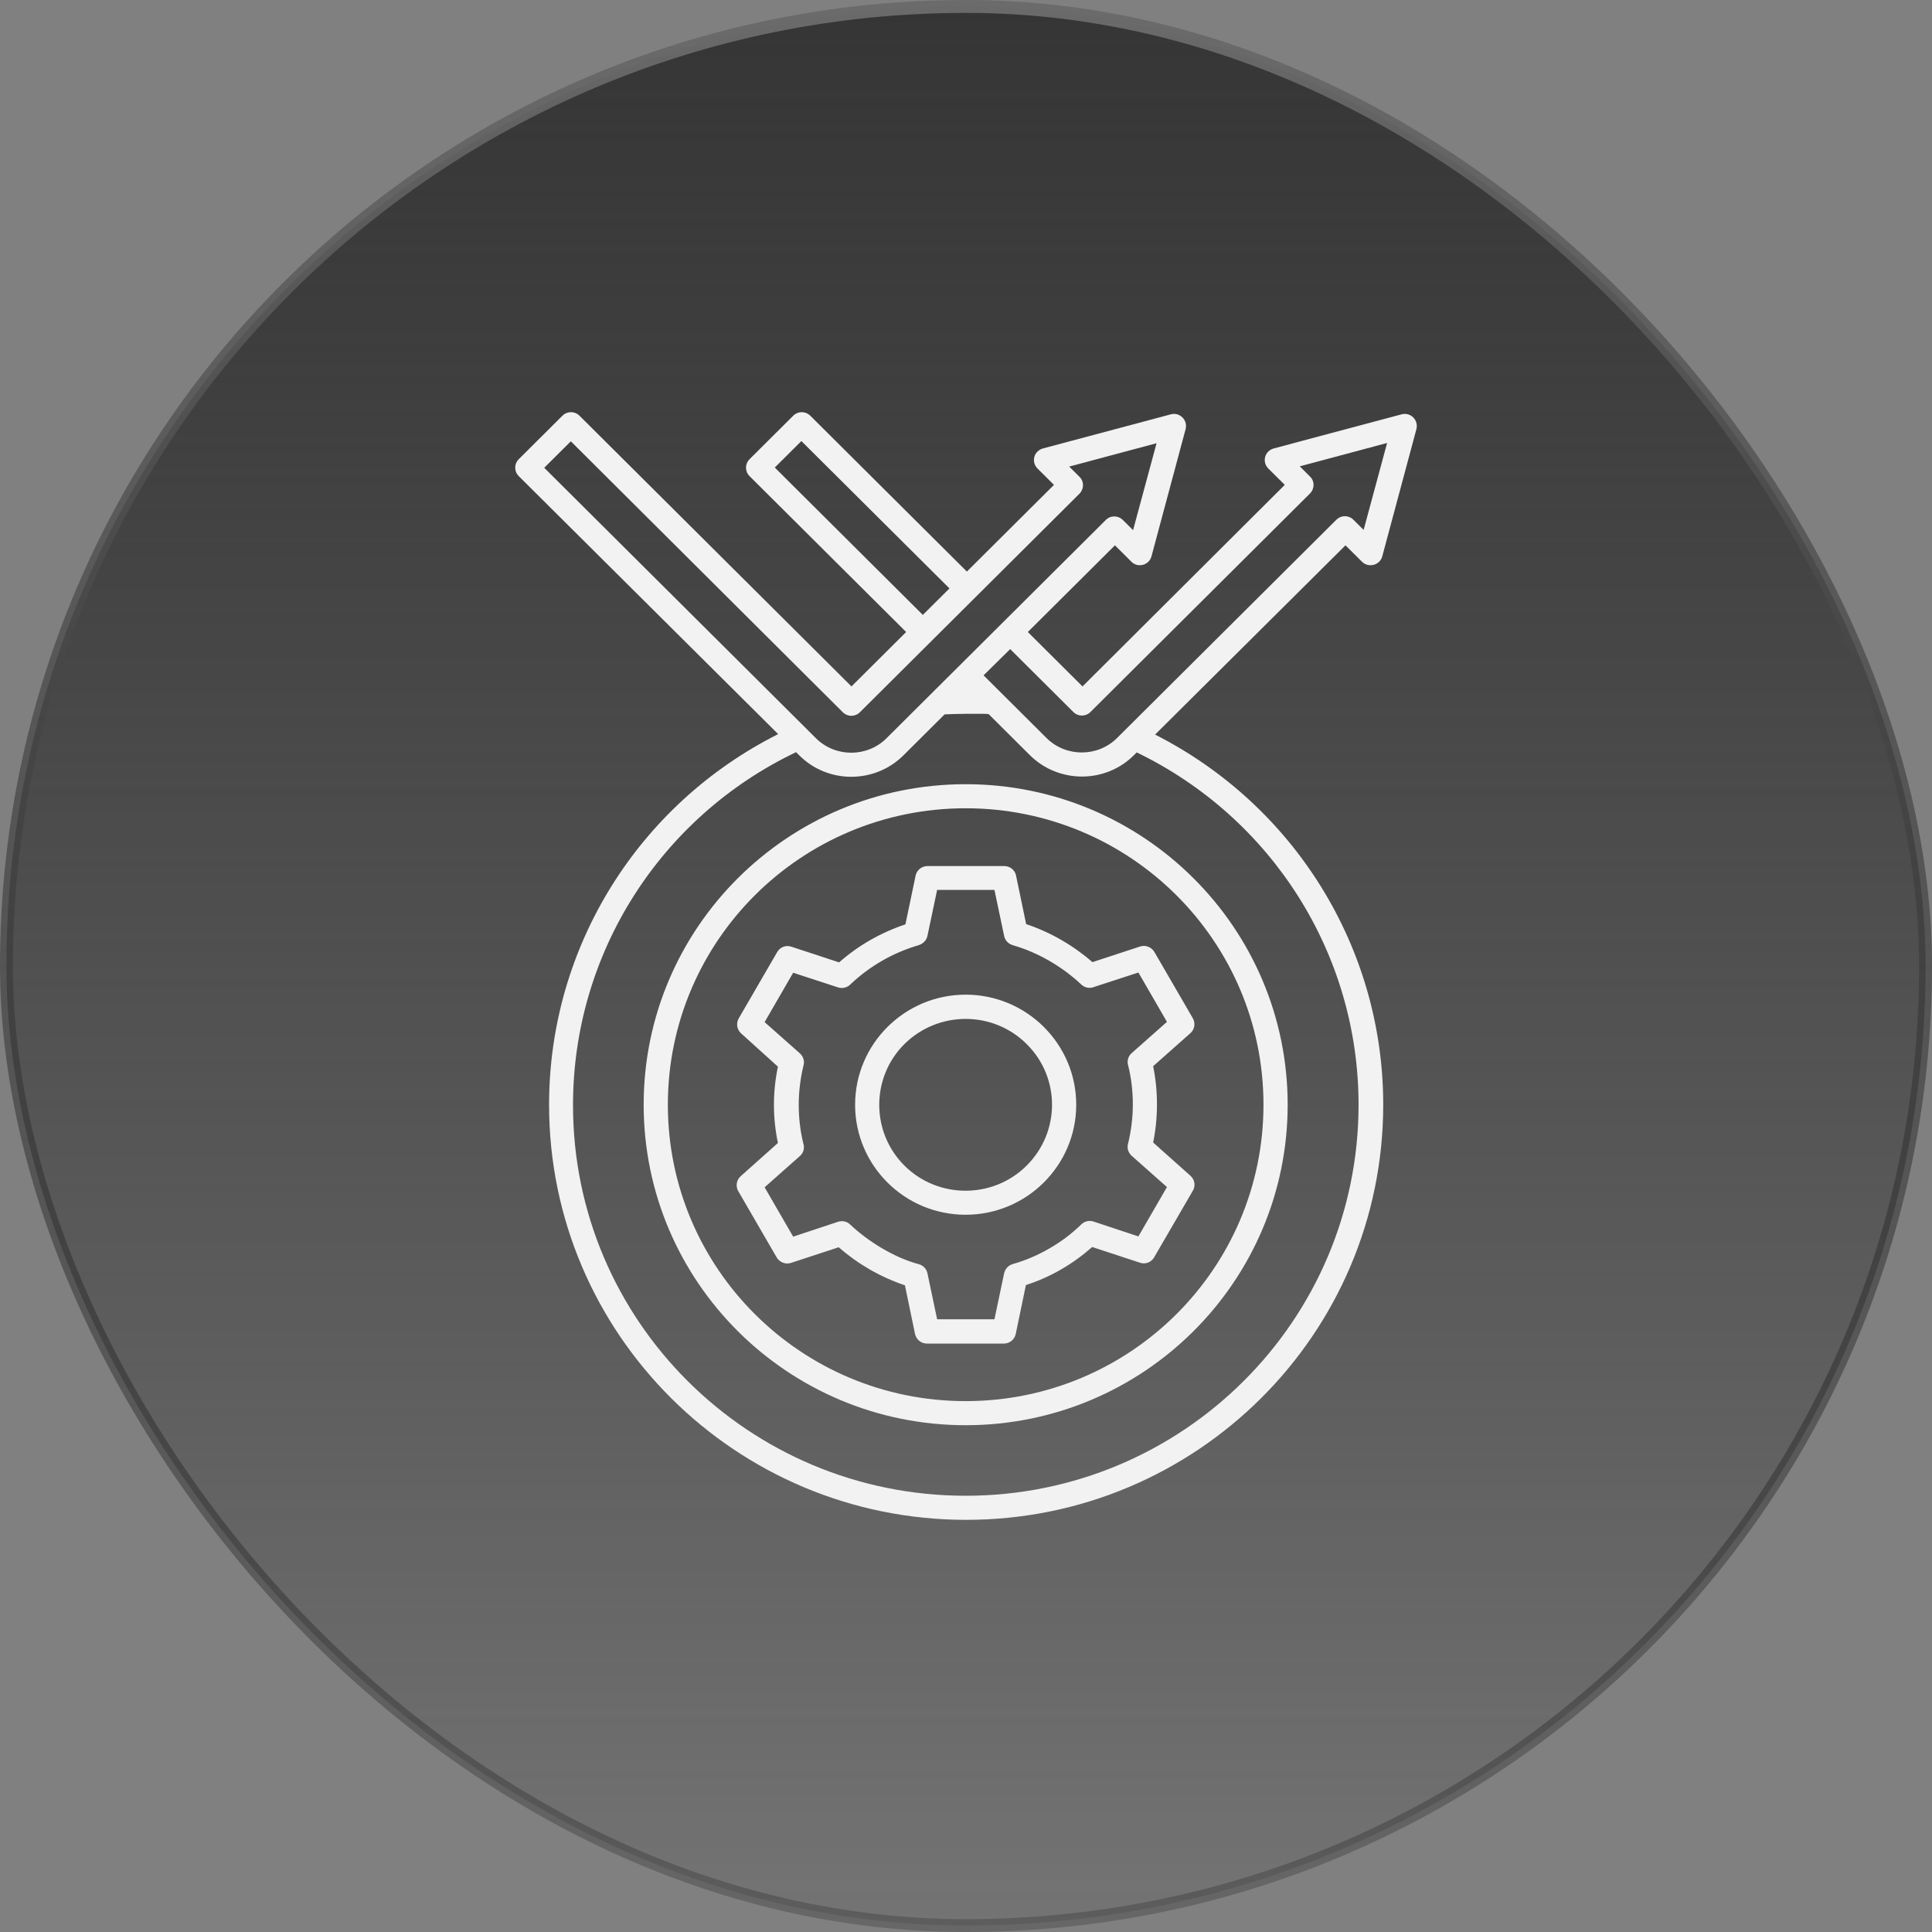
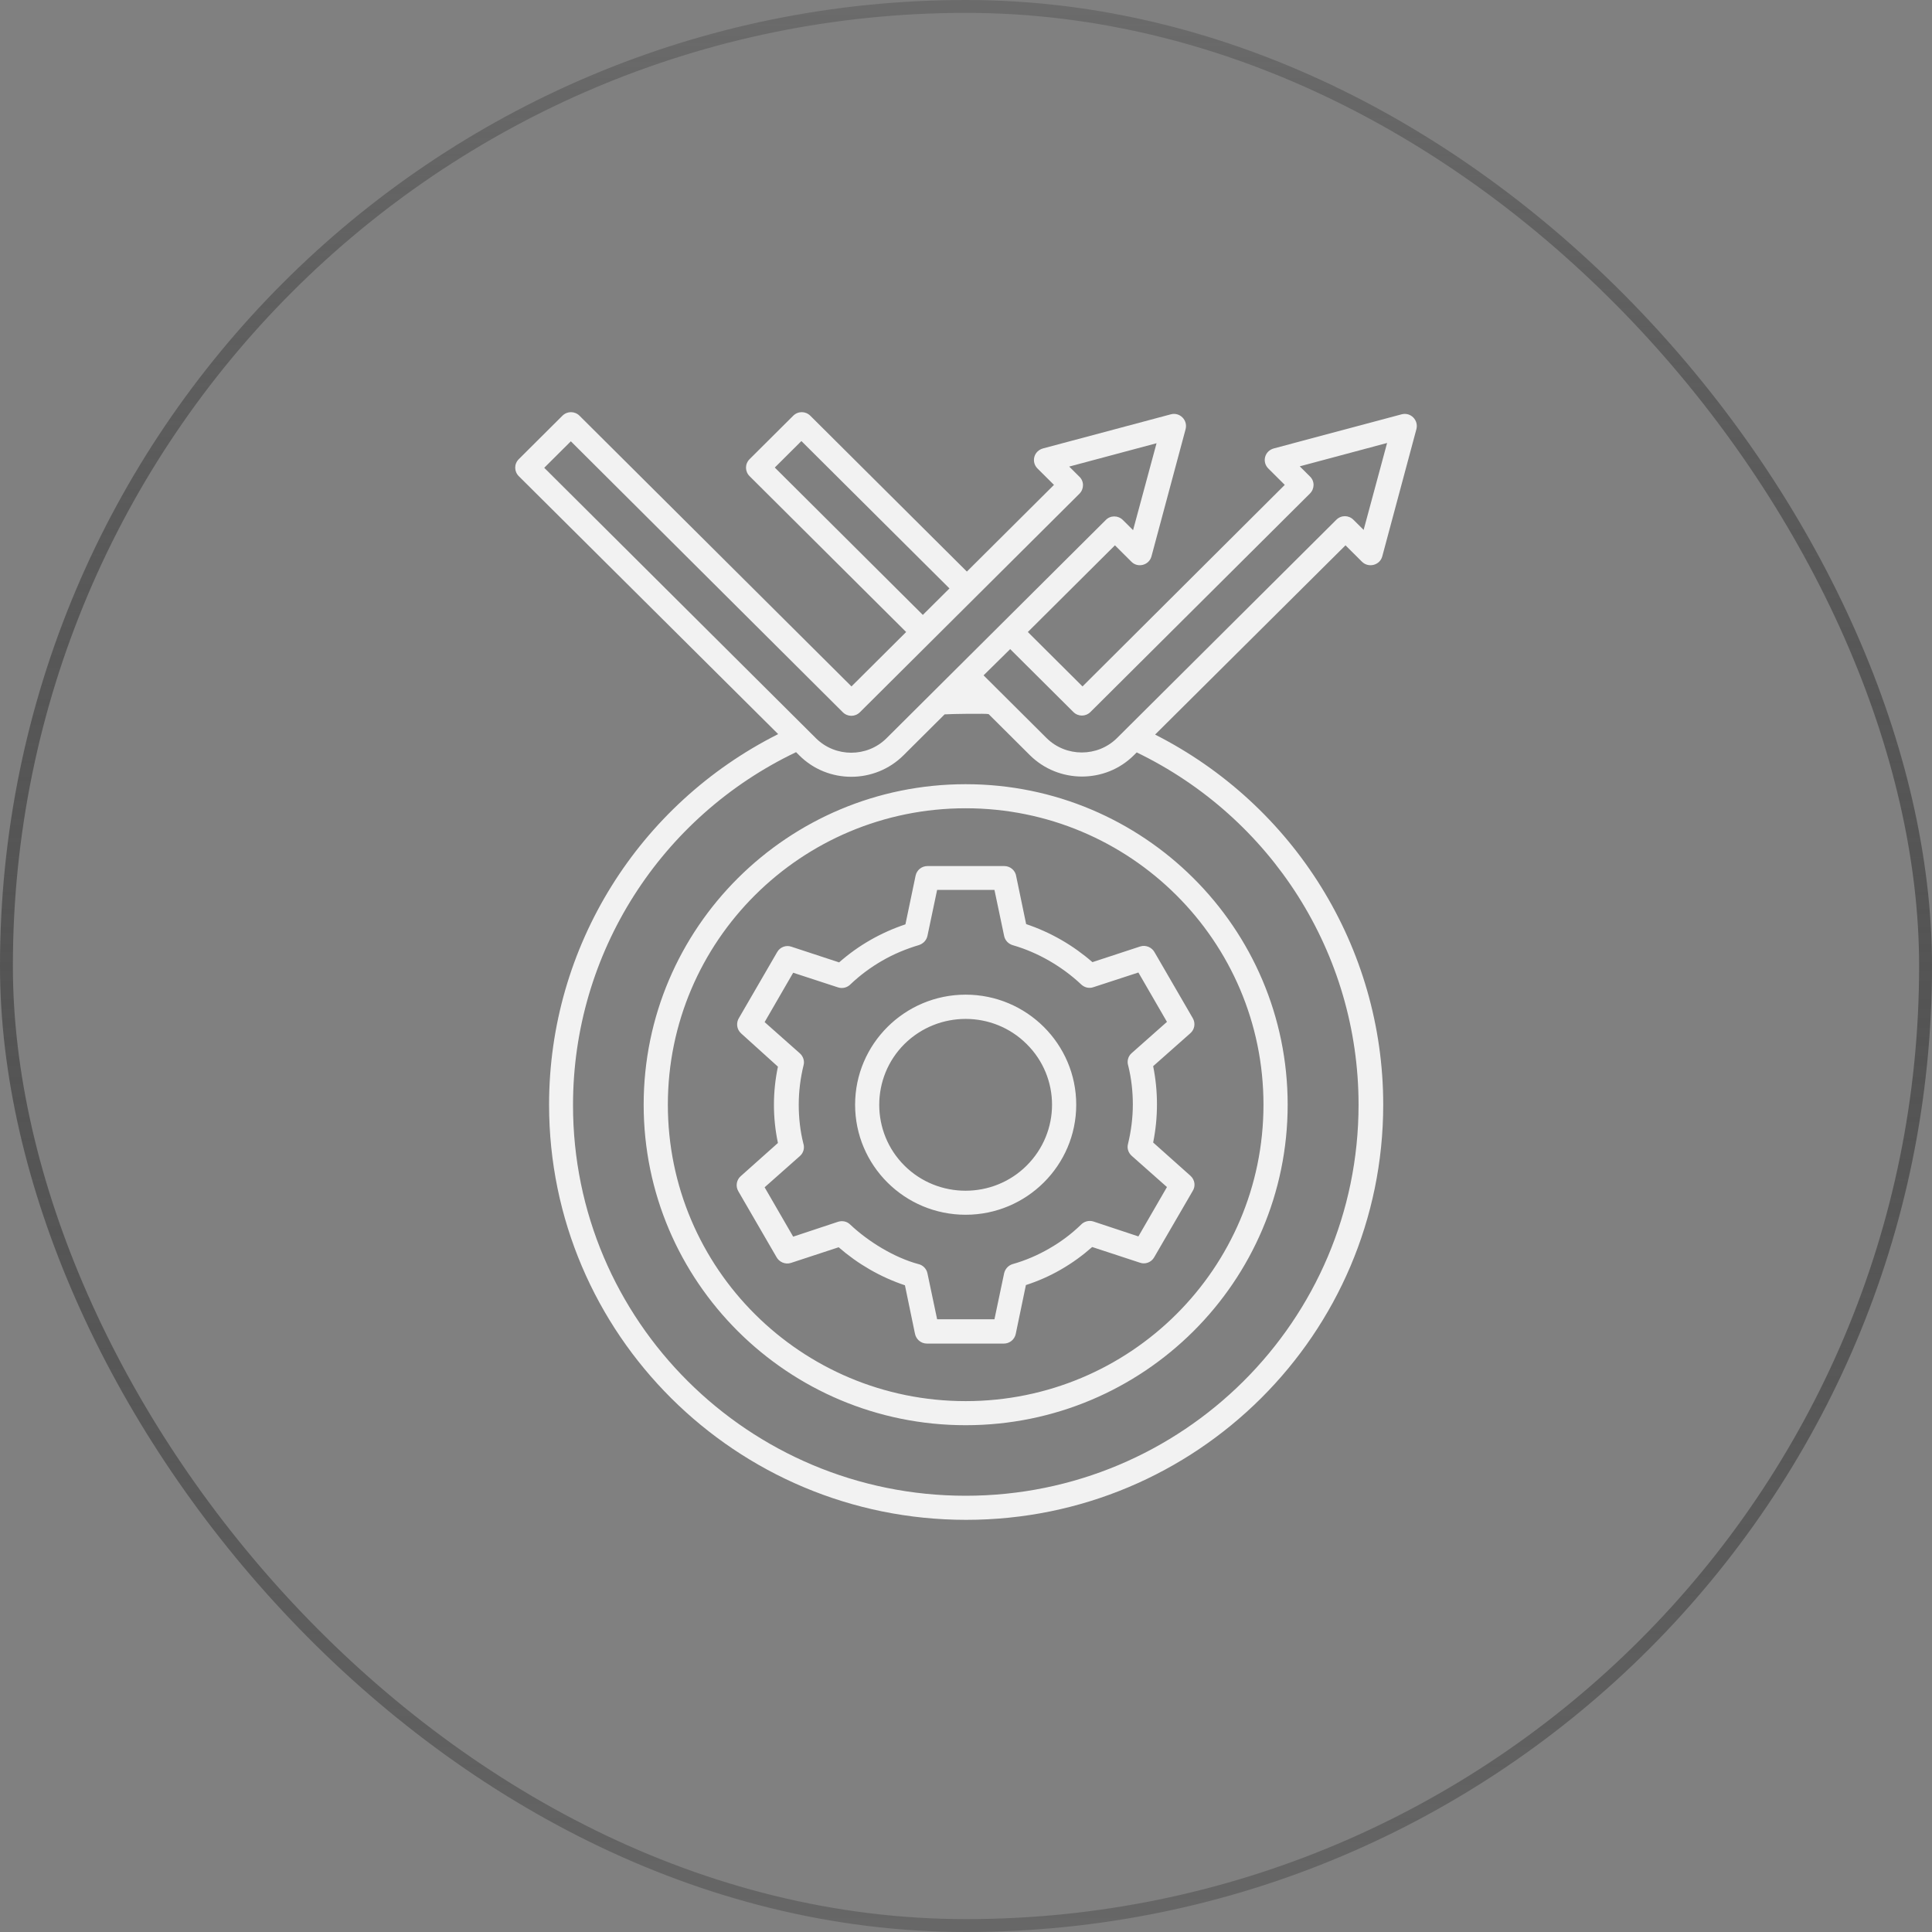
<svg xmlns="http://www.w3.org/2000/svg" width="150" height="150" viewBox="0 0 150 150" fill="none">
  <rect x="0" y="0" width="150" height="150" fill="#808080" stroke="none" />
-   <rect x="0.5" y="0.5" width="149" height="149" rx="74.5" fill="url(#paint0_linear_1_27986)" />
  <rect x="0.5" y="0.5" width="149" height="149" rx="74.5" stroke="url(#paint1_linear_1_27986)" />
  <path d="M79.67 71.747C81.567 72.383 83.314 73.392 84.816 74.701L88.516 73.486C88.967 73.336 89.456 73.56 89.662 73.972L92.611 79.057C92.837 79.45 92.743 79.936 92.423 80.216L89.531 82.777C89.925 84.722 89.925 86.76 89.531 88.704L92.423 91.284C92.78 91.602 92.837 92.106 92.593 92.48L89.606 97.622C89.381 98.014 88.911 98.183 88.498 98.033L84.797 96.818C83.295 98.145 81.567 99.155 79.651 99.772L78.862 103.567C78.768 104.016 78.374 104.315 77.942 104.315H71.969C71.48 104.315 71.105 103.96 71.03 103.511L70.259 99.79C68.362 99.155 66.615 98.145 65.113 96.837L61.413 98.052C60.962 98.201 60.474 97.977 60.267 97.566L57.318 92.48C57.093 92.088 57.187 91.602 57.506 91.321L60.398 88.741C59.985 86.778 59.985 84.778 60.398 82.815L57.543 80.235C57.187 79.917 57.13 79.394 57.393 79.001L60.342 73.916C60.567 73.523 61.037 73.355 61.45 73.504L65.15 74.72C66.653 73.392 68.4 72.401 70.297 71.766L71.086 67.989C71.18 67.54 71.574 67.241 72.006 67.241H77.979C78.449 67.241 78.843 67.597 78.9 68.045L79.67 71.747ZM81.454 74.589C80.571 74.084 79.632 73.673 78.656 73.392C78.317 73.299 78.036 73.037 77.96 72.663L77.209 69.092H72.758L72.006 72.663C71.931 73 71.687 73.261 71.349 73.374C70.353 73.673 69.395 74.065 68.494 74.589C67.611 75.094 66.785 75.71 66.052 76.402C65.808 76.664 65.432 76.776 65.075 76.664L61.582 75.523L59.365 79.356L62.108 81.787C62.352 82.011 62.483 82.366 62.389 82.703C62.145 83.694 62.014 84.74 62.014 85.769C62.014 86.778 62.126 87.806 62.371 88.779C62.483 89.115 62.389 89.508 62.108 89.751L59.365 92.181L61.582 96.014L65.075 94.855C65.395 94.761 65.751 94.817 66.014 95.079C67.423 96.406 69.433 97.64 71.311 98.145C71.649 98.22 71.931 98.5 72.006 98.856L72.758 102.427H77.209L77.96 98.856C78.036 98.538 78.261 98.257 78.618 98.145C79.613 97.865 80.571 97.454 81.473 96.93C82.356 96.425 83.182 95.808 83.915 95.098C84.159 94.836 84.534 94.724 84.891 94.836L88.385 95.995L90.602 92.163L87.859 89.732C87.615 89.508 87.484 89.171 87.577 88.816C87.822 87.806 87.953 86.778 87.953 85.75C87.953 84.74 87.84 83.731 87.596 82.74C87.484 82.403 87.577 82.011 87.859 81.768L90.602 79.337L88.385 75.505L84.891 76.645C84.572 76.757 84.215 76.683 83.952 76.44C83.201 75.729 82.356 75.112 81.454 74.589ZM74.974 77.225C79.707 77.225 83.558 81.057 83.558 85.769C83.558 90.48 79.707 94.313 74.974 94.313C70.222 94.313 66.39 90.48 66.39 85.769C66.39 81.057 70.241 77.225 74.974 77.225ZM79.707 81.057C77.097 78.459 72.852 78.459 70.222 81.057C67.611 83.656 67.611 87.9 70.222 90.499C72.833 93.097 77.097 93.097 79.707 90.499C82.337 87.881 82.337 83.656 79.707 81.057ZM40.282 35.646L43.663 32.28C44.038 31.907 44.621 31.907 44.996 32.28L66.108 53.294L70.353 49.069L58.201 36.973C57.825 36.599 57.825 36.02 58.201 35.646L61.582 32.28C61.957 31.907 62.54 31.907 62.915 32.28L75.068 44.377L81.83 37.646L80.552 36.375C80.045 35.87 80.252 34.991 81.022 34.804L90.902 32.168C91.597 31.981 92.236 32.617 92.048 33.327L89.399 43.199C89.212 43.89 88.329 44.115 87.84 43.61L86.563 42.339L79.801 49.069L84.046 53.294L99.749 37.646L98.472 36.375C97.964 35.87 98.171 34.991 98.941 34.804L108.821 32.168C109.516 31.981 110.155 32.617 109.967 33.327L107.318 43.199C107.131 43.89 106.248 44.115 105.741 43.61L104.463 42.339L89.681 57.033C100.444 62.493 107.393 73.523 107.393 85.769C107.393 103.567 92.893 118 75.012 118C57.13 118 42.63 103.567 42.63 85.769C42.63 73.486 49.598 62.437 60.417 56.996L40.282 36.973C39.906 36.599 39.906 36.02 40.282 35.646ZM71.649 47.742L73.716 45.685L62.22 34.243L60.154 36.3L71.649 47.742ZM78.43 50.397L76.364 52.434L81.266 57.314C82.769 58.791 85.211 58.791 86.713 57.314L103.75 40.357C104.125 39.983 104.708 39.983 105.083 40.357L105.872 41.142L107.694 34.393L100.913 36.206L101.702 36.992C102.078 37.347 102.078 37.945 101.702 38.319L84.666 55.276C84.29 55.65 83.708 55.65 83.332 55.276L78.43 50.397ZM73.34 55.463L70.147 58.641C67.912 60.866 64.268 60.866 62.051 58.641L61.807 58.398C51.307 63.409 44.489 73.99 44.489 85.787C44.47 102.539 58.126 116.13 74.974 116.13C91.822 116.13 105.478 102.539 105.478 85.769C105.478 74.009 98.697 63.465 88.254 58.417L88.047 58.623C85.831 60.847 82.187 60.847 79.951 58.623L76.758 55.444C76.646 55.388 73.847 55.426 73.34 55.463ZM44.32 34.262L42.254 36.319L63.366 57.333C64.869 58.81 67.311 58.81 68.813 57.333L85.849 40.376C86.206 40.002 86.807 40.002 87.183 40.376L87.972 41.161L89.794 34.412L83.013 36.225L83.802 37.01C84.178 37.366 84.178 37.964 83.802 38.338L66.766 55.295C66.39 55.669 65.808 55.669 65.432 55.295L44.32 34.262ZM74.974 60.885C88.779 60.885 99.974 72.027 99.974 85.769C99.974 99.51 88.779 110.653 74.974 110.653C61.169 110.653 49.974 99.51 49.974 85.769C49.974 72.027 61.169 60.885 74.974 60.885ZM98.096 85.769C98.096 73.056 87.746 62.754 74.974 62.754C62.202 62.754 51.852 73.056 51.852 85.769C51.852 98.482 62.202 108.783 74.974 108.783C87.746 108.783 98.096 98.482 98.096 85.769Z" fill="#F2F2F2" />
  <defs>
    <linearGradient id="paint0_linear_1_27986" x1="75" y1="0" x2="75" y2="150" gradientUnits="userSpaceOnUse">
      <stop stop-color="#353535" />
      <stop offset="1" stop-color="#202020" stop-opacity="0.12" />
    </linearGradient>
    <linearGradient id="paint1_linear_1_27986" x1="75" y1="0" x2="75" y2="150" gradientUnits="userSpaceOnUse">
      <stop stop-color="#6B6B6B" />
      <stop offset="1" stop-color="#040404" stop-opacity="0.2" />
    </linearGradient>
  </defs>
</svg>